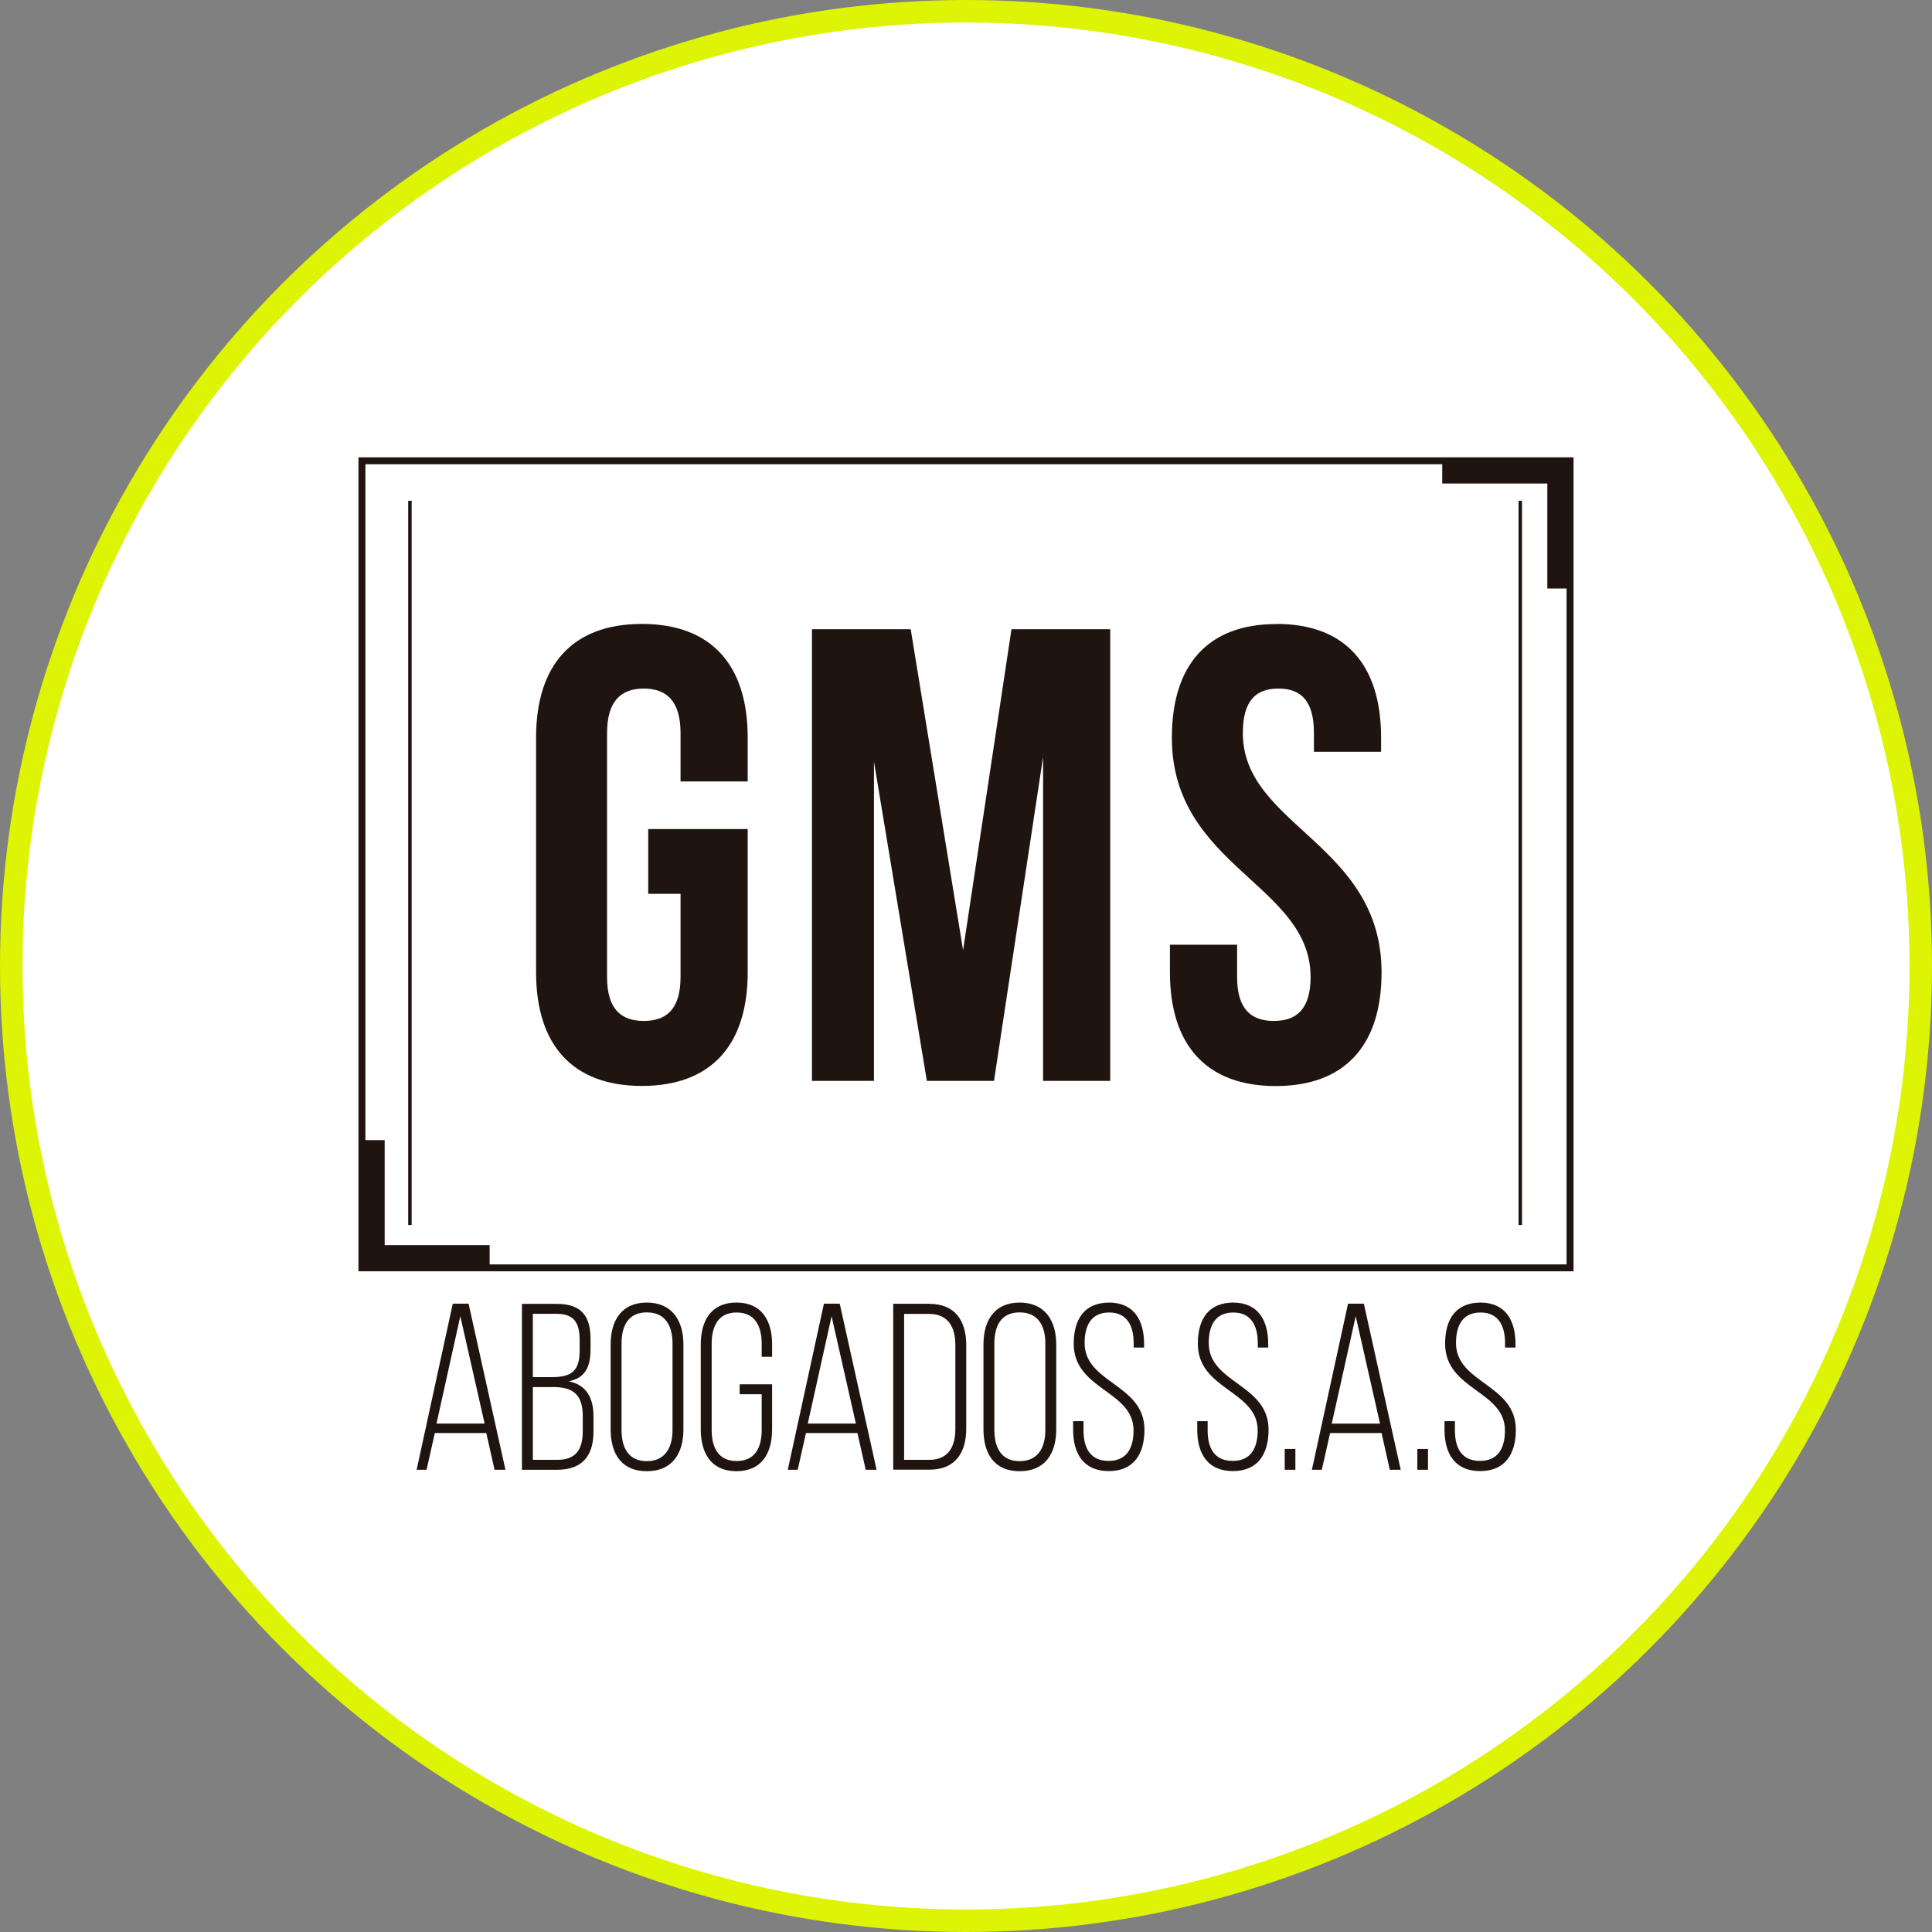
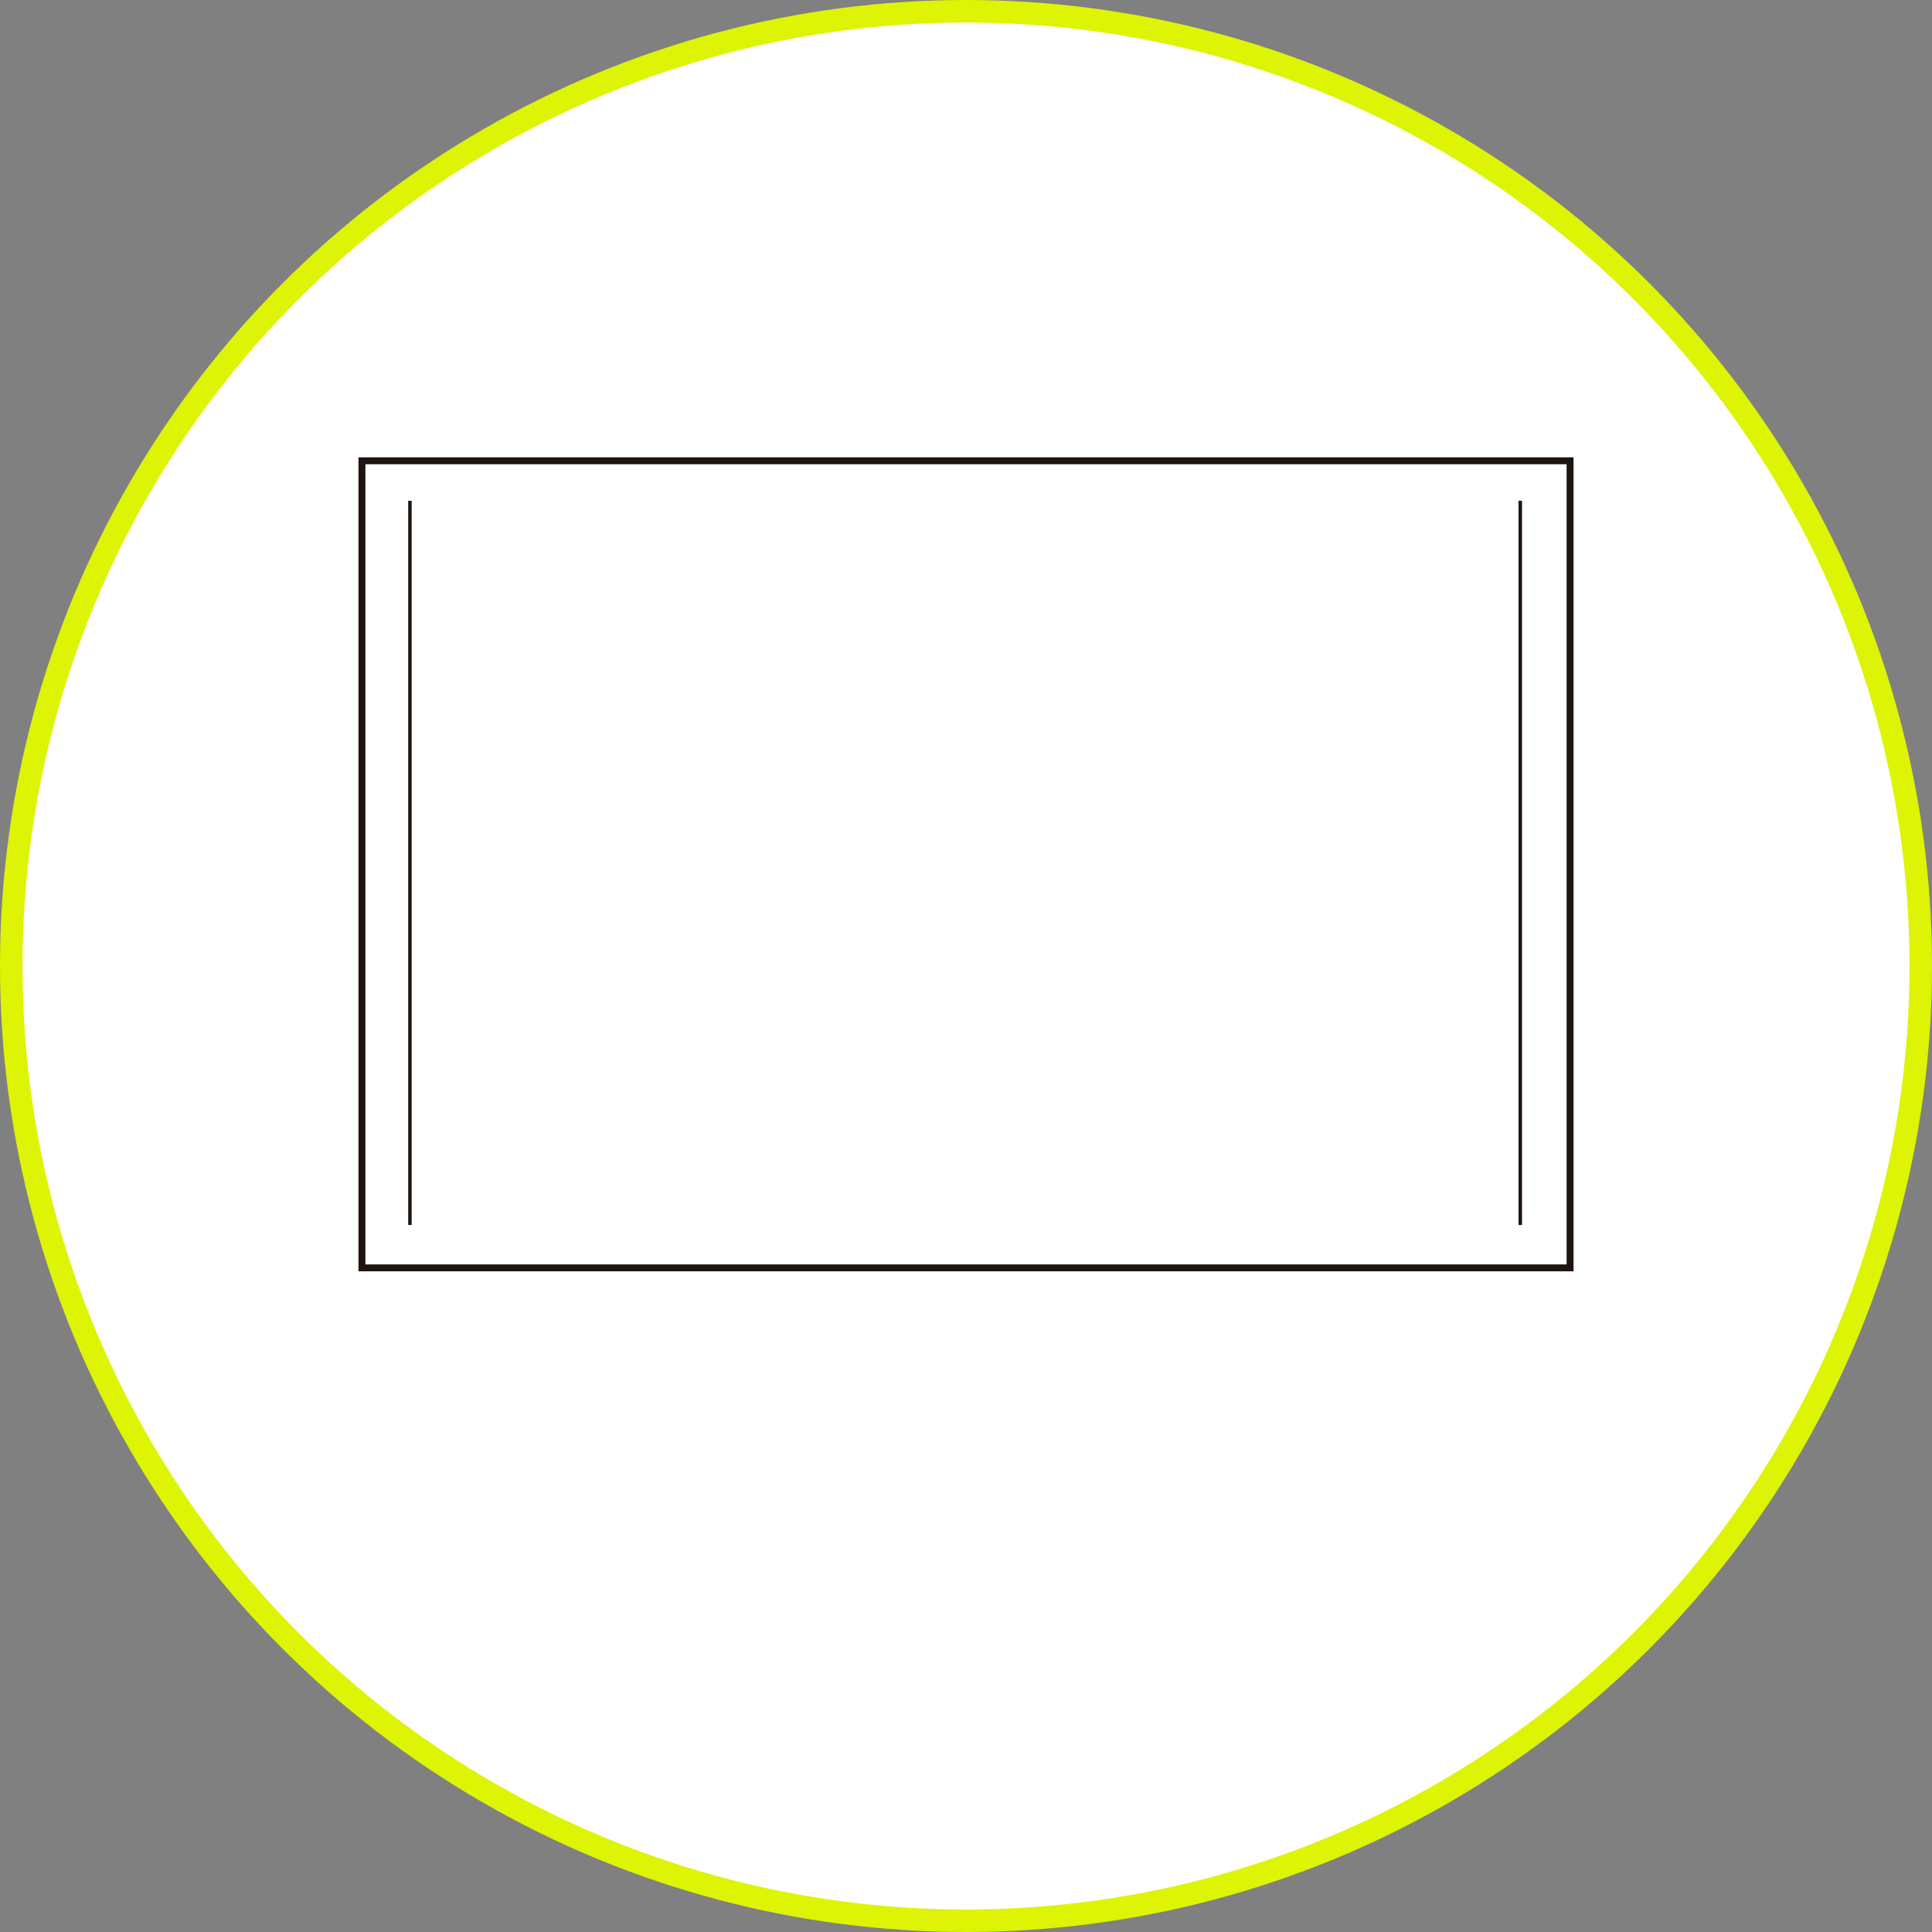
<svg xmlns="http://www.w3.org/2000/svg" data-name="Capa 2" viewBox="0 0 161.42 161.42">
  <rect x="0" y="0" width="161.42" height="161.42" fill="#808080" stroke="none" />
  <g data-name="Capa 1">
    <circle cx="80.71" cy="80.71" r="79.77" style="fill:#fff;stroke:#ddf404;stroke-width:1.88px;stroke-miterlimit:10" />
    <path d="M30.24 38.5h100.94v67.43H30.24z" style="stroke-width:.58px;fill:none;stroke:#1f140f;stroke-miterlimit:10" />
-     <path d="M54.17 69.27h8.3v11.97c0 6.04-3.02 9.49-8.84 9.49s-8.84-3.45-8.84-9.49V61.62c0-6.04 3.02-9.49 8.84-9.49s8.84 3.45 8.84 9.49v3.67h-5.61v-4.04c0-2.7-1.19-3.72-3.07-3.72s-3.07 1.02-3.07 3.72v20.38c0 2.7 1.19 3.67 3.07 3.67s3.07-.97 3.07-3.67v-6.95h-2.7v-5.39Zm26.3 10.09 4.04-26.79h8.25v37.74h-5.61V63.25l-4.1 27.06h-5.61l-4.42-26.68v26.68h-5.18V52.57h8.25l4.37 26.79Zm26.19-27.23c5.77 0 8.73 3.45 8.73 9.49v1.19h-5.61v-1.56c0-2.7-1.08-3.72-2.97-3.72s-2.97 1.02-2.97 3.72c0 7.76 11.59 9.22 11.59 20 0 6.04-3.02 9.49-8.84 9.49s-8.84-3.45-8.84-9.49v-2.32h5.61v2.7c0 2.7 1.19 3.67 3.07 3.67s3.07-.97 3.07-3.67c0-7.76-11.59-9.22-11.59-20 0-6.04 2.97-9.49 8.73-9.49Zm22.62-11.73v8.77h1.9V38.5H120.5v1.9h8.78zm-97.14 63.63v-8.77h-1.9v10.67h10.67v-1.9h-8.77zm4.19 15.7-.69 3.07h-.83l3.02-13.88h1.32l3.08 13.88h-.91l-.69-3.07h-4.31Zm.13-.79h4.03l-2.03-8.97-1.99 8.97Zm10.06-10c2.07 0 2.82 1.03 2.82 2.95v.79c0 1.5-.41 2.44-1.82 2.73 1.5.3 2.07 1.41 2.07 2.97v1.21c0 2-.91 3.21-3.02 3.21h-2.96v-13.86h2.9Zm-.46 6.12c1.62 0 2.37-.44 2.37-2.2v-.89c0-1.44-.45-2.2-1.94-2.2h-1.97v5.29h1.54Zm.52 6.91c1.52 0 2.11-.85 2.11-2.4v-1.25c0-1.8-.81-2.43-2.45-2.43h-1.72v6.08h2.05Zm4.44-9.64c0-2.02.93-3.5 3.02-3.5s3.06 1.48 3.06 3.5v7.09c0 2.02-.93 3.5-3.06 3.5s-3.02-1.48-3.02-3.5v-7.09Zm.91 7.14c0 1.5.59 2.61 2.11 2.61s2.15-1.11 2.15-2.61v-7.21c0-1.5-.61-2.61-2.15-2.61s-2.11 1.11-2.11 2.61v7.21Zm12.58-7.14v1.03h-.87v-1.09c0-1.48-.57-2.61-2.09-2.61s-2.09 1.13-2.09 2.61v7.21c0 1.48.57 2.59 2.09 2.59s2.09-1.11 2.09-2.59v-2.99H61.8v-.83h2.71v3.76c0 2-.87 3.5-2.98 3.5s-2.98-1.5-2.98-3.5v-7.09c0-2 .87-3.5 2.98-3.5s2.98 1.5 2.98 3.5Zm2.83 7.4-.69 3.07h-.83l3.02-13.88h1.32l3.08 13.88h-.91l-.69-3.07h-4.31Zm.14-.79h4.03l-2.03-8.97-1.99 8.97Zm10.19-10c2.13 0 3.06 1.41 3.06 3.44v6.97c0 2.04-.93 3.44-3.06 3.44h-3.04v-13.86h3.04Zm-.02 13.03c1.54 0 2.17-1.05 2.17-2.57v-7.05c0-1.52-.65-2.57-2.17-2.57h-2.11v12.19h2.11Zm4.52-9.64c0-2.02.93-3.5 3.02-3.5s3.06 1.48 3.06 3.5v7.09c0 2.02-.93 3.5-3.06 3.5s-3.02-1.48-3.02-3.5v-7.09Zm.91 7.14c0 1.5.59 2.61 2.11 2.61s2.15-1.11 2.15-2.61v-7.21c0-1.5-.61-2.61-2.15-2.61s-2.11 1.11-2.11 2.61v7.21Zm12.51-7.18v.3h-.87v-.36c0-1.46-.55-2.57-2.05-2.57s-2.05 1.09-2.05 2.55c0 3.37 5 3.42 5 7.24 0 2-.87 3.46-2.98 3.46s-2.98-1.46-2.98-3.46v-.71h.87v.77c0 1.48.57 2.55 2.09 2.55s2.09-1.07 2.09-2.55c0-3.33-5-3.38-5-7.24 0-2.08.91-3.42 2.94-3.44 2.09 0 2.94 1.47 2.94 3.46Zm10.37 0v.3h-.87v-.36c0-1.46-.55-2.57-2.05-2.57s-2.05 1.09-2.05 2.55c0 3.37 5 3.42 5 7.24 0 2-.87 3.46-2.98 3.46s-2.98-1.46-2.98-3.46v-.71h.87v.77c0 1.48.57 2.55 2.09 2.55s2.09-1.07 2.09-2.55c0-3.33-5-3.38-5-7.24 0-2.08.91-3.42 2.94-3.44 2.09 0 2.94 1.47 2.94 3.46Zm2.27 8.77v1.74h-.89v-1.74h.89Zm2.9-1.33-.69 3.07h-.83l3.02-13.88h1.32l3.08 13.88h-.91l-.69-3.07h-4.3Zm.14-.79h4.03l-2.03-8.97-2 8.97Zm8.04 2.12v1.74h-.89v-1.74h.89Zm7.31-8.77v.3h-.87v-.36c0-1.46-.55-2.57-2.05-2.57s-2.05 1.09-2.05 2.55c0 3.37 5 3.42 5 7.24 0 2-.87 3.46-2.98 3.46s-2.98-1.46-2.98-3.46v-.71h.87v.77c0 1.48.57 2.55 2.09 2.55s2.09-1.07 2.09-2.55c0-3.33-5-3.38-5-7.24 0-2.08.91-3.42 2.94-3.44 2.09 0 2.94 1.47 2.94 3.46Z" style="fill:#1f140f" />
    <path d="M34.25 102.35V41.84m92.77 60.51V41.84" style="stroke-width:.29px;stroke-miterlimit:10;fill:none;stroke:#1f140f" />
  </g>
</svg>